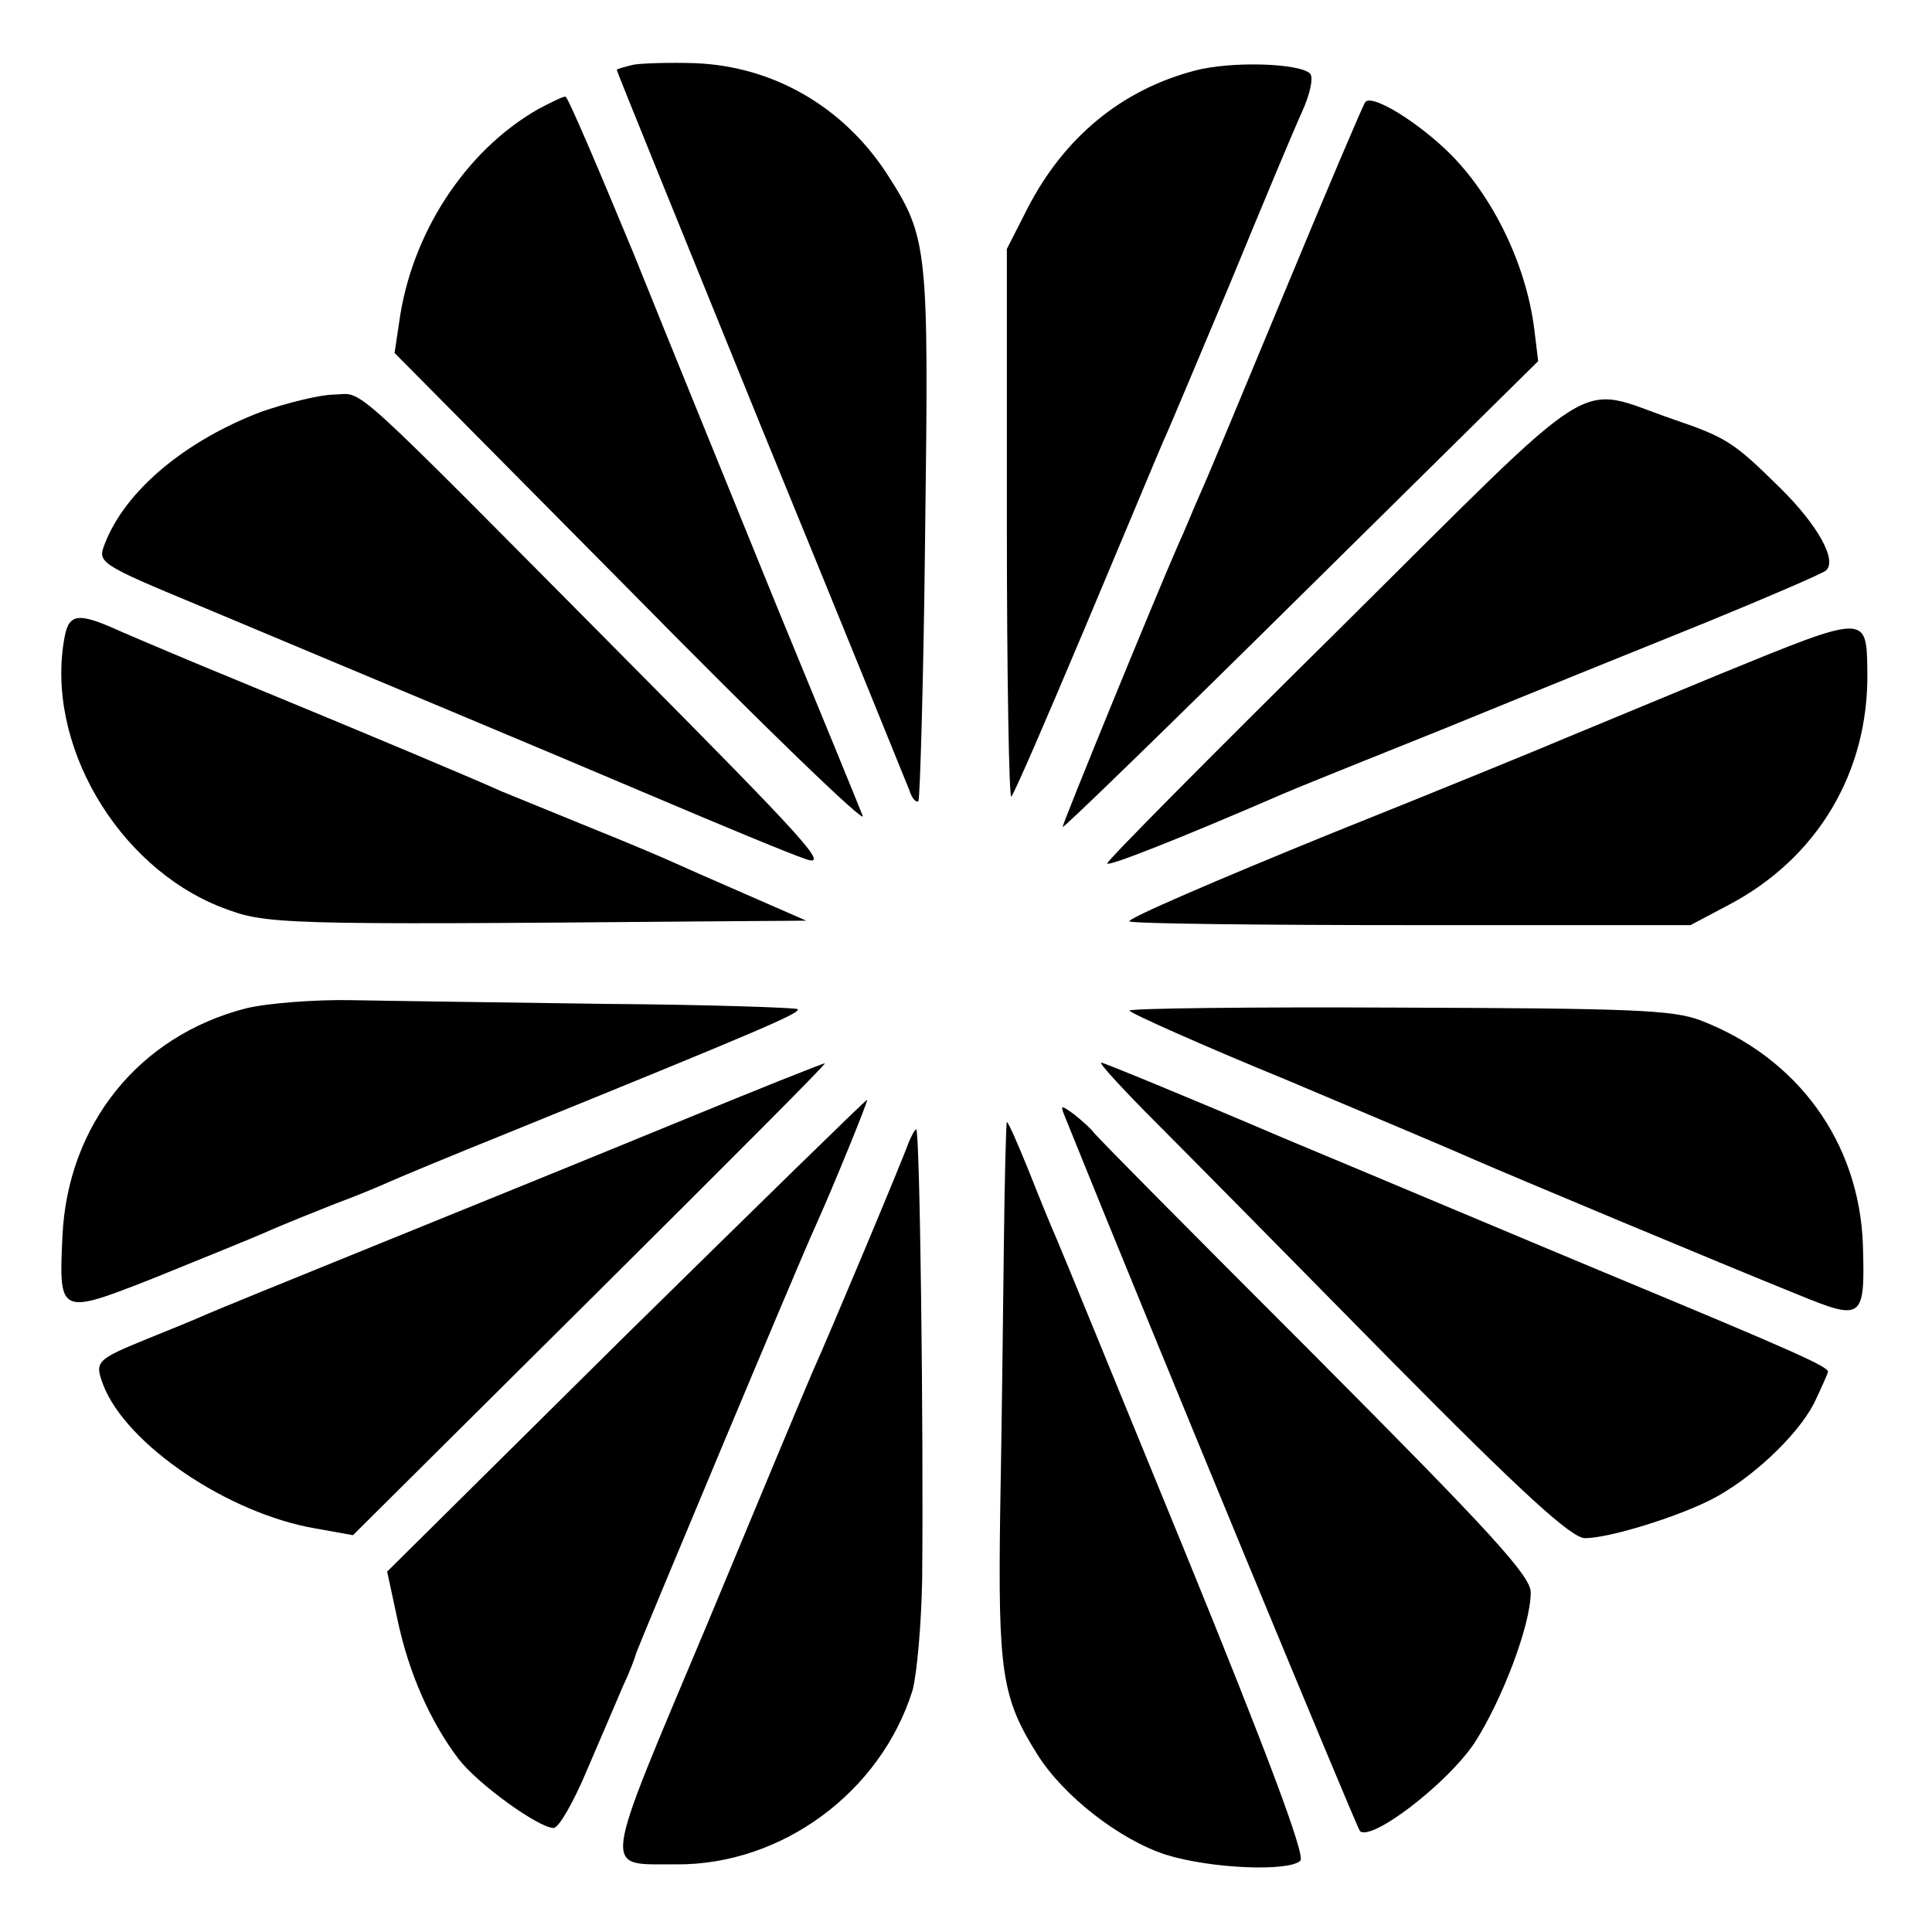
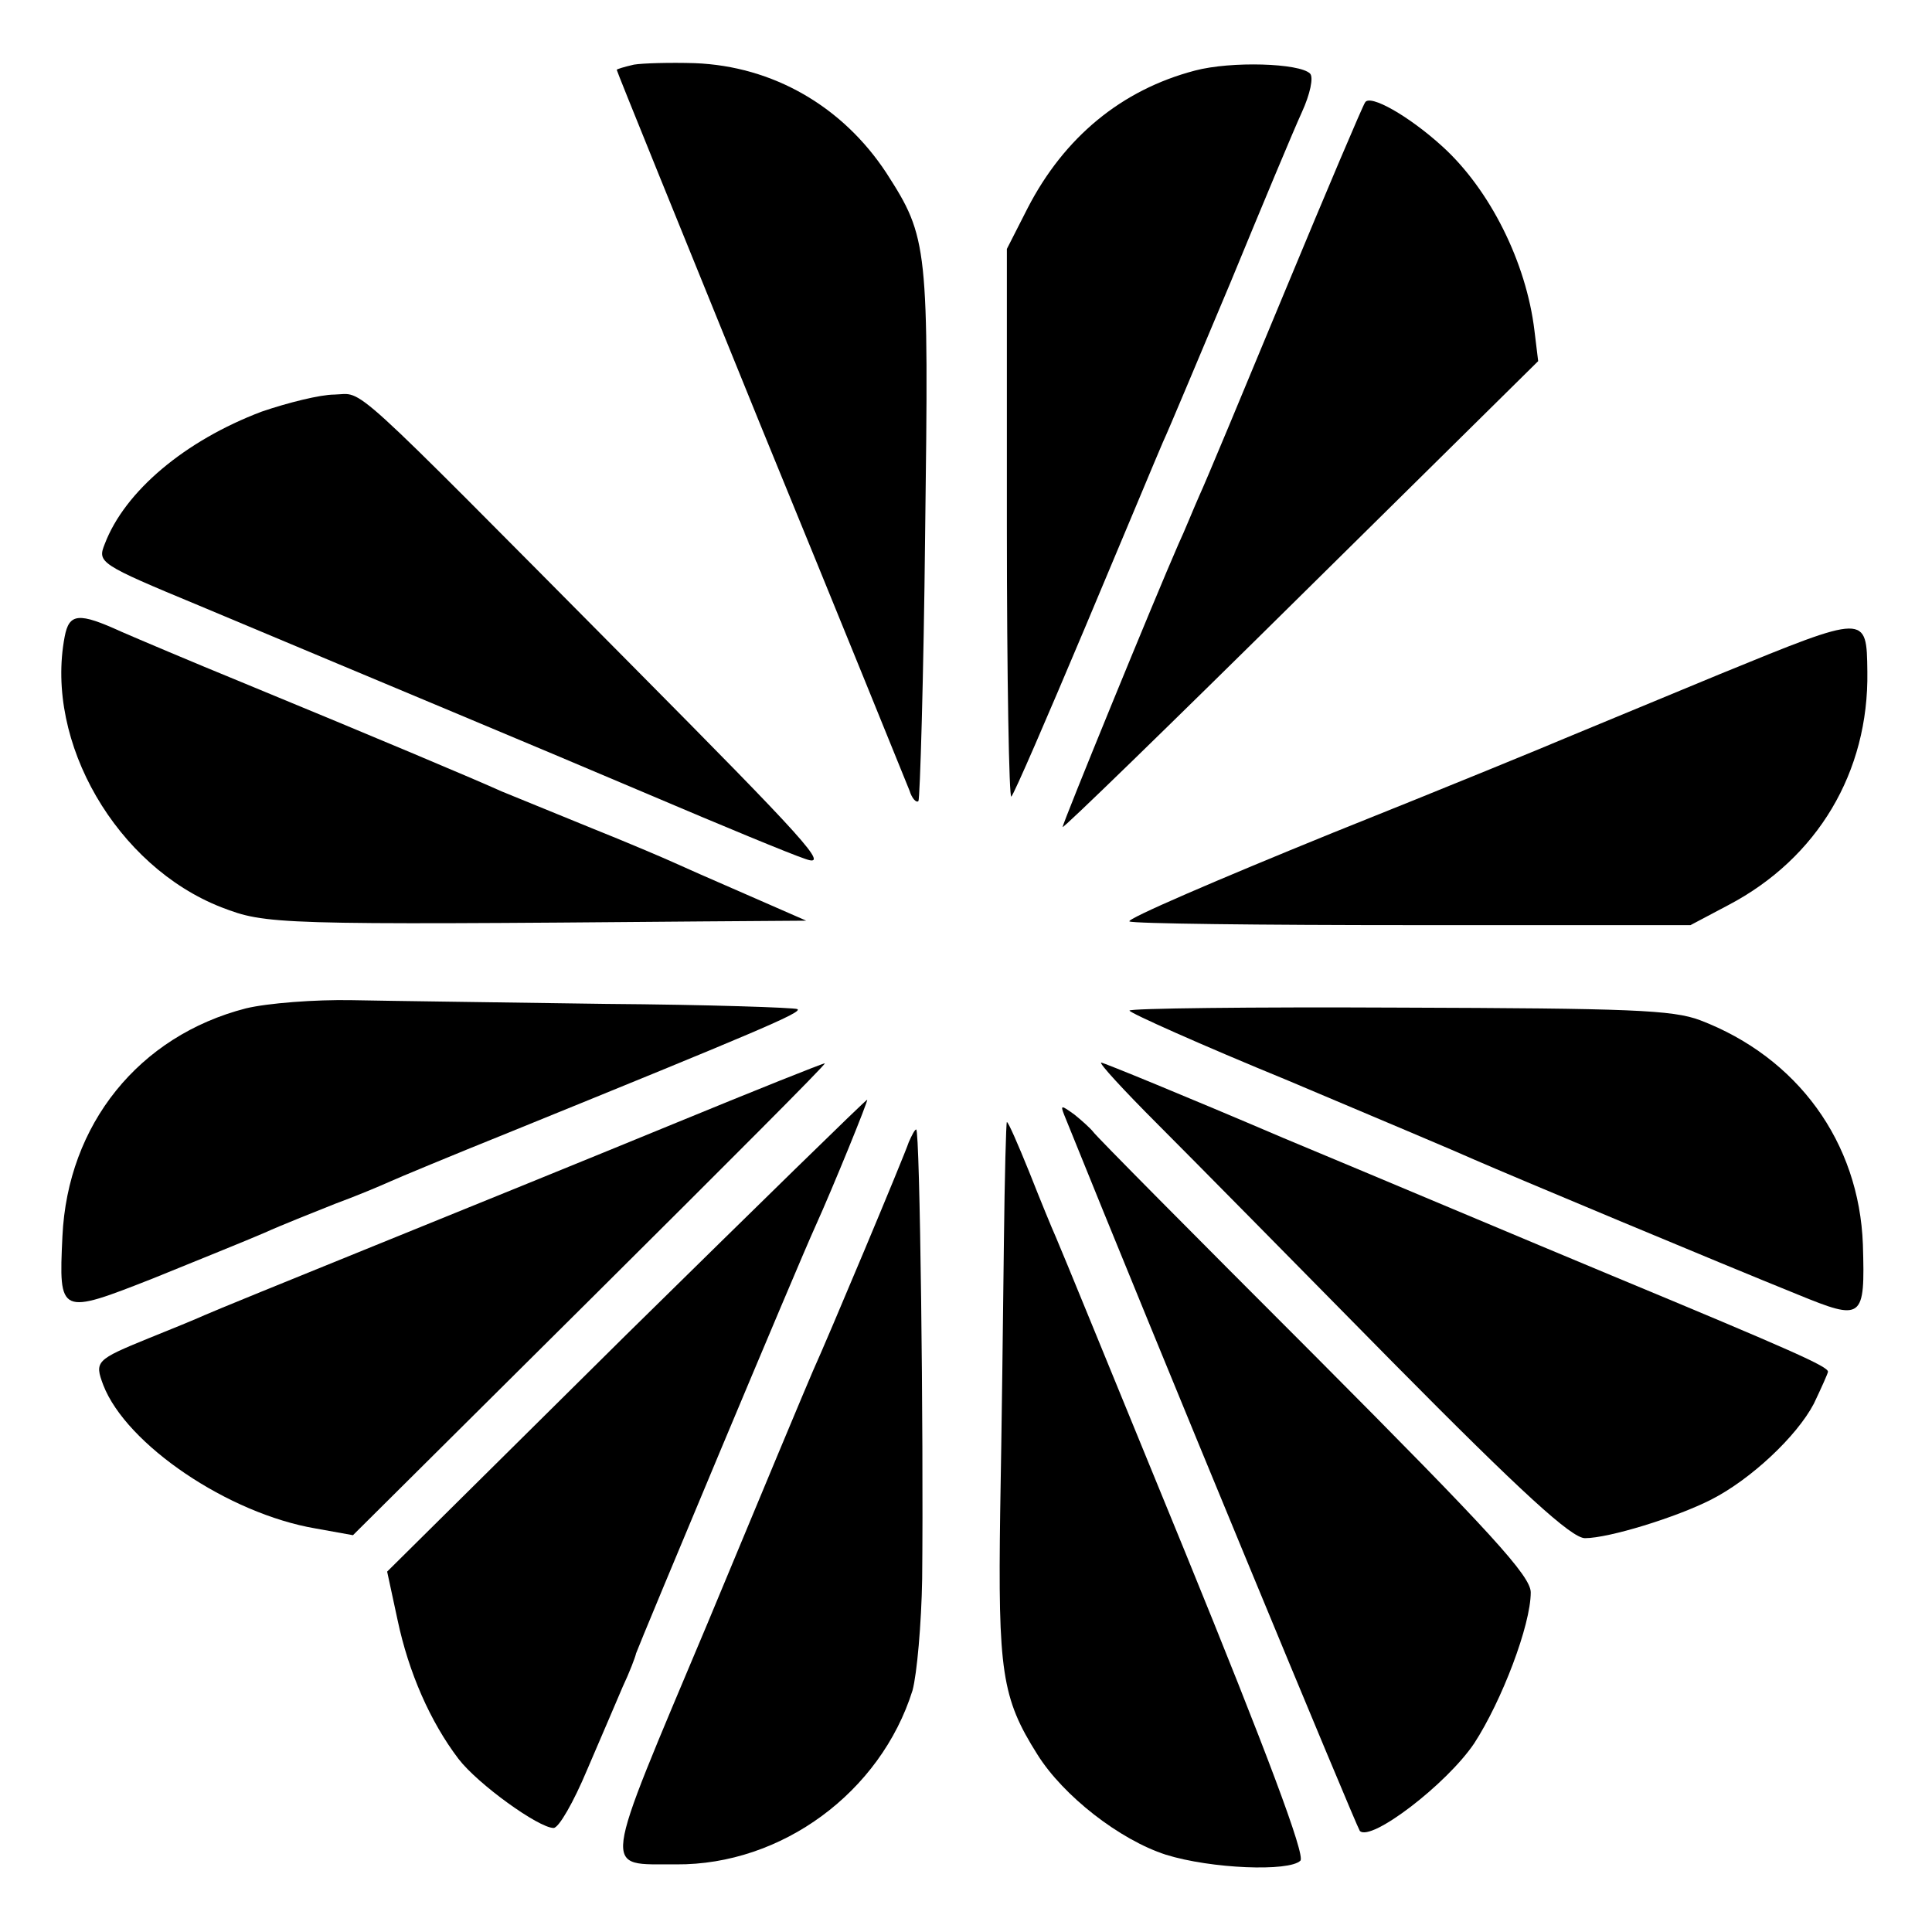
<svg xmlns="http://www.w3.org/2000/svg" version="1.0" width="260pt" height="260pt" viewBox="0 0 260 260" preserveAspectRatio="xMidYMid meet">
  <g transform="translate(0,260) scale(0.1,-0.1)" fill="#000000" stroke="none">
    <path d="M853 2513 c-13 -3 -23 -6 -23 -7 0 -2 87 -216 193 -477 107 -261 197 -483 201 -493 3 -10 9 -17 12 -14 2 3 7 165 9 359 5 388 4 399 -52 486 -59 90 -153 144 -258 148 -33 1 -70 0 -82 -2z" />
    <path d="M1608 2505 c-99 -26 -176 -90 -225 -185 l-28 -55 0 -372 c0 -205 3 -369 6 -365 4 4 48 106 99 227 51 121 98 234 105 250 8 17 48 113 91 215 42 102 85 205 96 229 11 24 16 47 11 52 -14 14 -106 17 -155 4z" />
-     <path d="M724 2453 c-98 -56 -171 -168 -187 -288 l-6 -40 320 -323 c175 -178 315 -313 310 -300 -5 13 -57 140 -116 283 -58 143 -145 356 -192 473 -48 116 -89 212 -92 212 -4 0 -20 -8 -37 -17z" />
    <path d="M1837 2462 c-3 -4 -51 -117 -107 -252 -56 -135 -108 -260 -116 -277 -8 -18 -20 -48 -28 -65 -32 -73 -156 -376 -156 -381 0 -3 144 137 320 311 l320 316 -5 41 c-11 92 -60 190 -124 248 -45 41 -98 71 -104 59z" />
    <path d="M352 2046 c-103 -39 -184 -107 -211 -178 -10 -25 -8 -27 127 -83 269 -113 440 -184 607 -255 94 -40 188 -79 209 -86 34 -12 0 25 -235 262 -389 392 -358 364 -399 363 -19 0 -63 -11 -98 -23z" />
-     <path d="M1805 1756 c-173 -171 -315 -314 -315 -318 0 -5 99 34 235 93 11 5 110 45 220 89 110 45 268 109 350 142 83 34 155 65 162 70 16 13 -10 61 -62 112 -62 61 -71 67 -144 92 -134 46 -90 73 -446 -280z" />
+     <path d="M1805 1756 z" />
    <path d="M87 1743 c-27 -142 70 -309 211 -364 60 -23 70 -24 647 -19 l140 1 -80 35 c-44 19 -89 39 -100 44 -11 5 -60 26 -110 46 -49 20 -103 42 -120 49 -33 15 -168 72 -350 147 -66 27 -139 58 -162 68 -57 26 -70 25 -76 -7z" />
    <path d="M2315 1693 c-99 -41 -193 -80 -210 -87 -16 -7 -157 -65 -312 -127 -155 -63 -278 -116 -273 -119 4 -3 176 -5 382 -5 l373 0 51 27 c120 63 189 179 187 314 -1 78 0 78 -198 -3z" />
    <path d="M331 1243 c-144 -37 -240 -156 -247 -307 -5 -106 -4 -106 123 -56 59 24 126 51 149 61 22 10 65 27 95 39 30 11 63 25 74 30 11 5 83 35 160 66 337 137 396 162 388 166 -4 2 -120 6 -258 7 -137 2 -291 4 -341 5 -50 1 -114 -4 -143 -11z" />
    <path d="M1520 1240 c0 -3 96 -46 213 -94 116 -49 230 -97 252 -107 48 -21 330 -139 434 -181 88 -36 91 -34 88 67 -5 138 -88 252 -219 302 -37 14 -95 16 -405 17 -200 1 -363 -1 -363 -4z" />
    <path d="M910 1089 c-107 -44 -289 -118 -405 -165 -116 -47 -219 -89 -230 -94 -11 -5 -45 -19 -75 -31 -71 -29 -73 -31 -61 -63 31 -80 168 -173 286 -193 l50 -9 320 318 c176 175 318 317 315 317 -3 0 -93 -36 -200 -80z" />
    <path d="M1558 1087 c45 -45 187 -189 316 -320 175 -177 241 -237 259 -237 32 0 123 28 170 52 53 27 115 85 138 129 10 21 19 41 19 43 0 7 -47 28 -290 129 -113 47 -312 131 -444 186 -131 56 -241 101 -244 101 -4 0 30 -37 76 -83z" />
    <path d="M842 803 l-321 -318 14 -65 c15 -71 44 -137 82 -187 26 -34 108 -93 128 -93 7 0 27 35 45 78 18 42 40 93 48 112 9 19 17 40 18 45 4 12 219 526 241 574 24 53 72 171 70 171 -2 0 -148 -143 -325 -317z" />
    <path d="M1432 1100 c125 -310 393 -957 398 -964 15 -15 117 63 154 118 37 57 76 159 76 203 0 22 -53 80 -291 319 -161 161 -295 296 -298 301 -3 4 -15 15 -25 23 -18 13 -19 13 -14 0z" />
    <path d="M1351 928 c-1 -90 -3 -253 -5 -363 -3 -214 2 -250 50 -326 35 -56 111 -115 173 -135 61 -19 166 -23 181 -8 7 7 -46 148 -155 415 -91 222 -169 413 -174 424 -5 11 -21 50 -36 88 -15 37 -28 67 -30 67 -1 0 -3 -73 -4 -162z" />
    <path d="M1223 1063 c-7 -21 -109 -264 -129 -308 -7 -16 -71 -169 -142 -340 -145 -345 -142 -323 -42 -324 142 -1 275 97 318 234 6 22 12 90 13 150 2 198 -3 605 -8 605 -2 0 -6 -8 -10 -17z" />
  </g>
</svg>